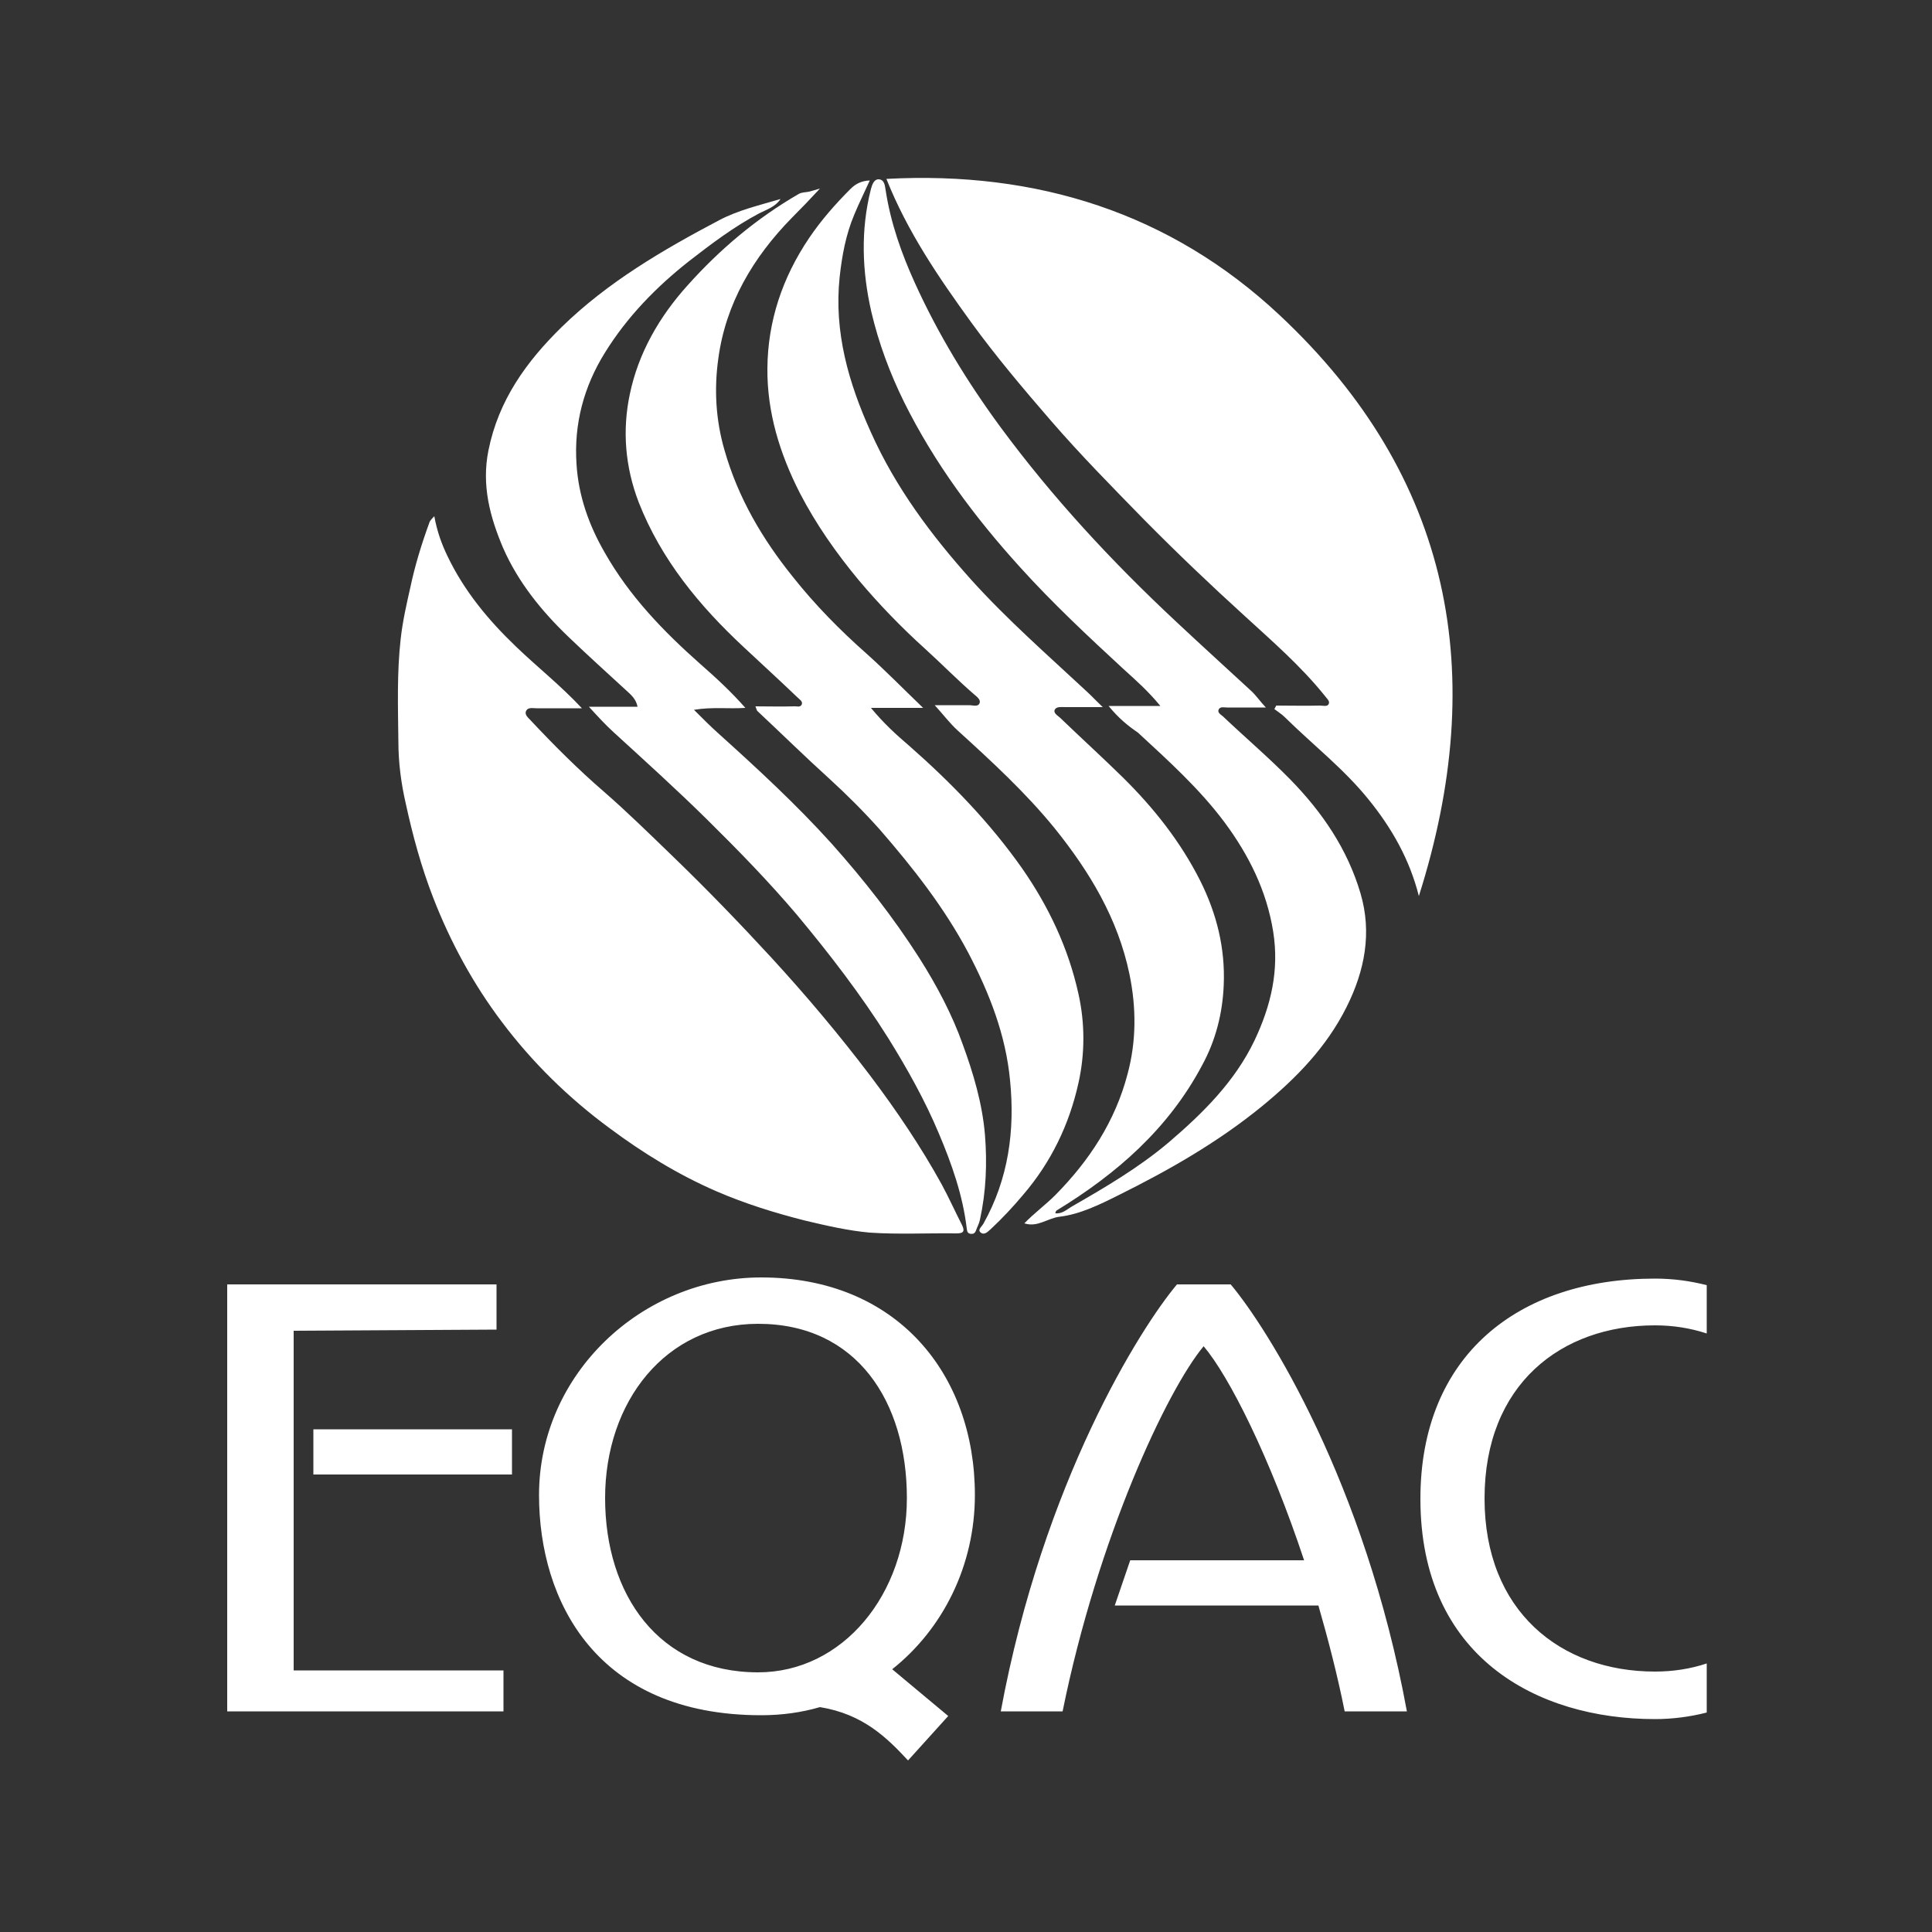
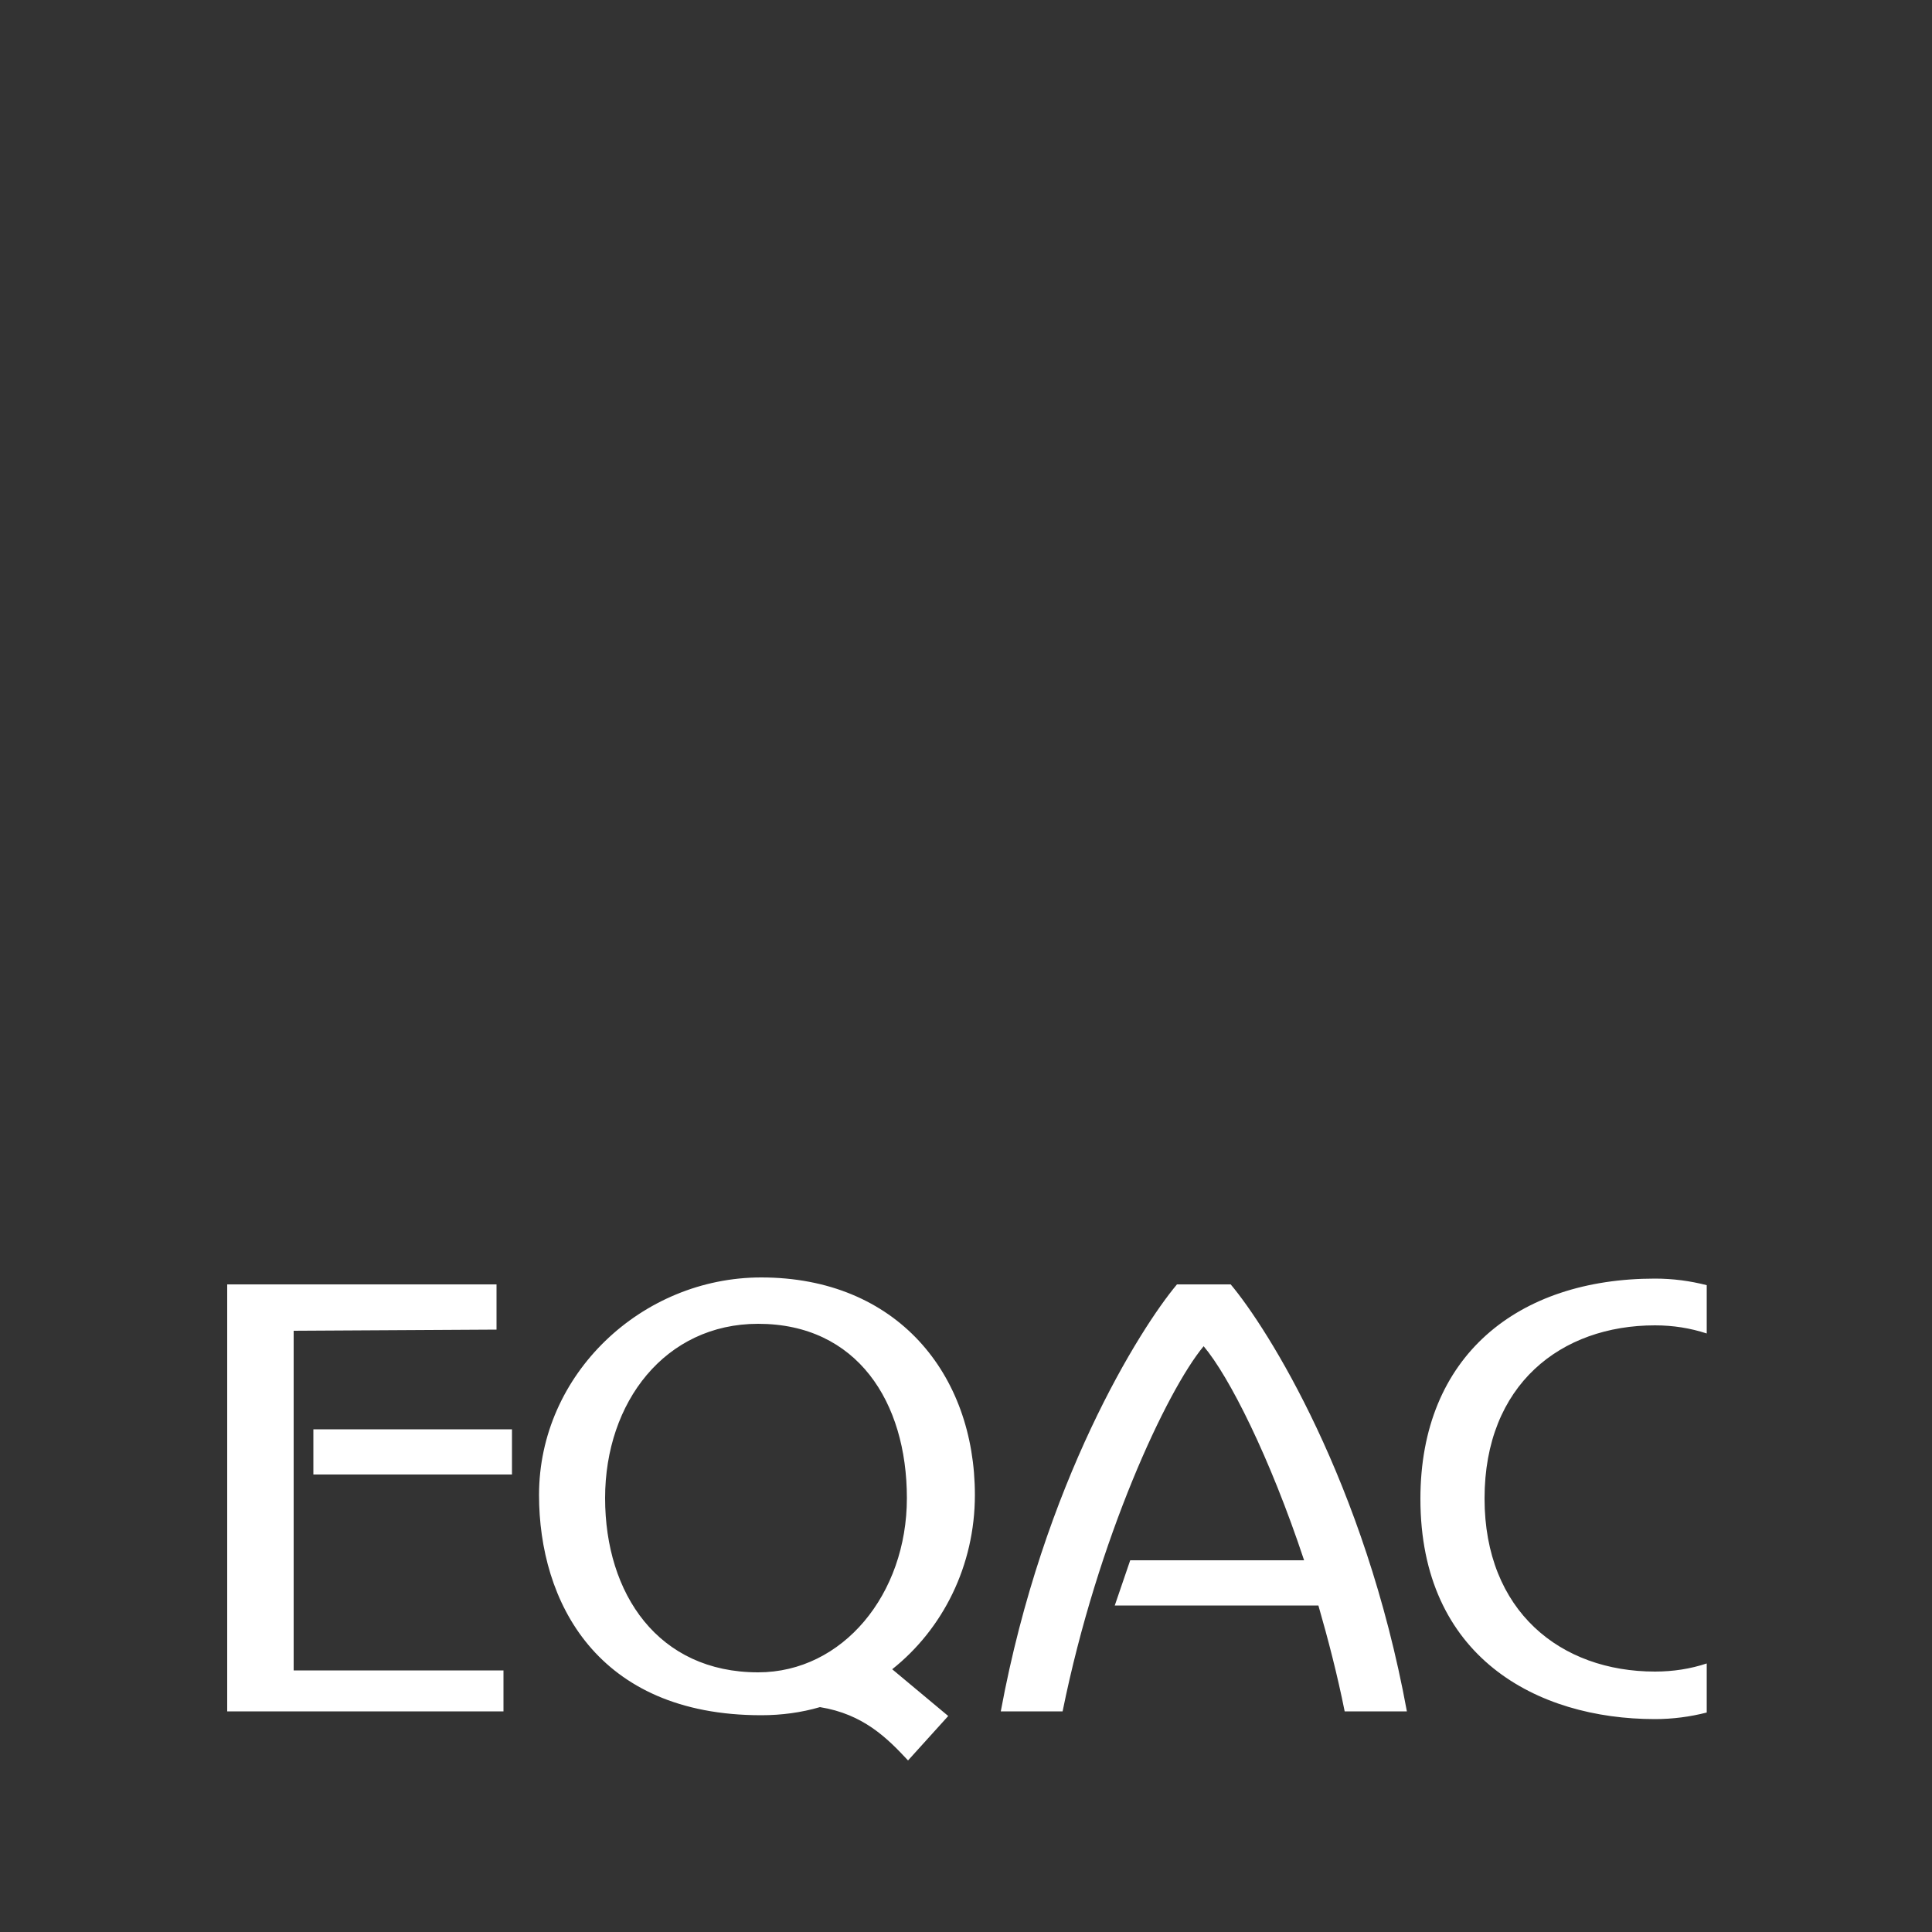
<svg xmlns="http://www.w3.org/2000/svg" version="1.1" id="Layer_1" x="0px" y="0px" viewBox="0 0 500 500" style="enable-background:new 0 0 500 500;" xml:space="preserve">
  <rect x="0" y="0" width="500" height="500" fill="#333333" stroke="none" />
  <style type="text/css">
	.st0{fill:#FFFFFF;}
</style>
-   <path id="vzraJW_00000059285965200366205360000009052139004791186833_" class="st0" d="M286.9,182.7c4.8,0,8.7,0,13.4,0  c-3.2-3.9-6.4-6.7-9.6-9.6c-9.2-8.5-18.3-17-26.7-26.3c-11.8-13-22.2-27-30-42.7c-3.7-7.5-6.6-15.3-8.5-23.4  c-2.4-10.5-2.8-21.2-0.1-31.8c0.3-1,0.7-2.5,2-2.5c1.6,0.1,1.6,1.8,1.8,2.8c1.3,8.5,4.1,16.4,7.6,24.1c6,13.2,13.5,25.5,22.1,37.2  c13.5,18.3,28.9,34.9,45.5,50.4c6.4,6,12.9,11.9,19.4,17.9c1.3,1.2,2.3,2.7,3.8,4.3c-3.6,0-6.9,0-10.1,0c-0.7,0-1.7-0.3-2.1,0.5  s0.5,1.3,1.1,1.8c5.8,5.5,11.8,10.6,17.4,16.3c8.3,8.5,14.8,18,18.2,29.5c3,10.2,1.1,20-3.6,29.4c-5.2,10.4-13,18.4-21.9,25.7  c-11.4,9.3-24,16.5-37.1,23c-5,2.5-10.1,5-15.4,5.6c-3,0.4-5.6,2.8-9,1.7c2.5-2.6,5.5-4.8,8-7.3c8.8-8.9,15.5-19.1,18.7-31.3  c2.3-8.5,2.3-17.2,0.5-25.9c-3-14.4-10.3-26.5-19.4-37.8c-7.5-9.2-16.2-17.2-25-25.2c-2.1-1.9-3.8-4.2-6-6.6c3,0,6,0,9,0  c0.9,0,2.2,0.5,2.6-0.5c0.4-0.9-0.7-1.7-1.4-2.3c-4.4-3.8-8.4-7.9-12.7-11.8c-6.1-5.5-11.9-11.5-17.2-17.8c-5.8-7-11-14.4-15.2-22.5  c-5.2-10.2-8.5-20.9-8.4-32.3c0.1-12.2,3.9-23.5,10.8-33.7c3.1-4.6,6.8-8.8,10.7-12.7c1.3-1.3,2.8-2.1,5-2.2c-1.4,3.1-2.8,5.9-4,8.8  c-2.2,5.2-3.2,10.7-3.8,16.2c-1.5,14.2,2.3,27.4,8.1,40.2c6.4,14.3,15.6,26.6,26,38.2c9.3,10.3,19.7,19.4,29.9,28.9  c1.2,1.1,2.3,2.3,4.1,4c-3.7,0-6.7,0-9.7,0c-0.9,0-2.2-0.2-2.7,0.6c-0.5,1,0.8,1.6,1.4,2.2c5.4,5.2,10.9,10.2,16.2,15.4  c8,7.9,14.9,16.6,20,26.7c4.3,8.6,6.5,17.5,6.1,27c-0.3,7.4-2.1,14.4-5.6,20.8c-8.7,16.4-22.1,28.1-37.7,37.6  c-0.1,0.1-0.2,0.3-0.3,0.7c1.8,0.2,3-1,4.2-1.7c8.7-5,17.4-10.1,25.1-16.6c8.9-7.6,17.2-15.8,22.3-26.5c4.2-8.9,6.4-18,4.8-28.1  c-1.7-10.6-6.3-19.8-12.6-28.3c-6.5-8.7-14.5-15.9-22.4-23.2C292,187.9,289.5,185.9,286.9,182.7z M111.1,135.3  c-2,5.5-3.7,11-4.9,16.7c-1,4.4-2,8.8-2.5,13.3c-1,8.8-0.7,17.7-0.6,26.6c0,5.4,0.7,10.8,1.9,16c1.8,8.3,4,16.4,7.1,24.4  c4.5,11.6,10.4,22.4,17.8,32.2c7.9,10.5,17.3,19.7,27.9,27.5c8.6,6.4,17.7,12,27.6,16.3c7.4,3.2,15.1,5.6,23,7.6  c5.5,1.3,11.1,2.6,16.7,3.1c7.4,0.5,14.9,0.1,22.4,0.2c1.7,0,2.3-0.4,1.5-2.1c-1.8-3.5-3.4-7.1-5.3-10.6c-5.4-9.8-11.7-19.1-18.4-28  c-8.1-10.7-16.7-20.9-25.7-30.7c-8.2-8.9-16.7-17.7-25.4-26.1c-5.9-5.7-11.8-11.5-18-16.9c-6.6-5.7-12.8-11.9-18.8-18.3  c-0.6-0.7-1.8-1.5-1.2-2.6c0.5-0.9,1.7-0.6,2.7-0.6c3.8,0,7.5,0,11.7,0c-5.6-6-11.6-10.7-17.1-16c-7.2-6.9-13.4-14.4-17.7-23.4  c-1.5-3.1-2.7-6.4-3.4-10.3C111.5,134.5,111.2,134.9,111.1,135.3z M331.1,81.5c-28.2-26.4-62.8-37.3-101.7-35.2  c5.5,13.8,13.6,25.6,22,37.2c6.4,8.8,13.5,17.2,20.6,25.4c7.7,8.9,16,17.3,24.2,25.7c8.4,8.5,17,16.7,25.8,24.7  c7.2,6.6,14.6,13,20.8,20.7c0.5,0.7,1.4,1.4,1.1,2.1c-0.3,0.9-1.5,0.5-2.3,0.5c-3.8,0.1-7.5,0-11.3,0c-0.2,0.3-0.3,0.6-0.5,0.9  c0.9,0.7,1.9,1.3,2.7,2.1c7.2,7.1,15.2,13.3,21.6,21.2c6.1,7.5,10.7,15.6,13.1,25.1C385.4,174.6,375.9,123.4,331.1,81.5z   M209.4,49.6c-0.9,0.2-1.8,0.1-2.7,0.6c-10.9,6.3-20.4,14.3-28.8,23.7C170.6,82,165.2,91.4,163,102c-2,9.4-1.2,18.9,2.3,28  c5.8,14.8,15.7,26.8,27.2,37.5c4.6,4.3,9.3,8.6,13.9,13c0.5,0.5,1.4,1,1.1,1.8c-0.4,0.9-1.4,0.4-2.1,0.5c-3.2,0.1-6.4,0-9.9,0  c0.3,0.7,0.3,1,0.5,1.2c6.2,5.8,12.3,11.8,18.6,17.5c4.6,4.2,9,8.6,13.1,13.2c8.6,9.9,16.7,20.2,22.9,31.9  c5.5,10.5,9.7,21.3,10.8,33c1.3,12.9-0.4,25.5-6.9,37.1c-0.4,0.7-1.5,1.5-0.8,2.2c1,0.9,1.9-0.1,2.7-0.8c3-2.8,5.8-5.8,8.4-8.9  c7.2-8.4,11.9-18.1,14.3-28.9c1.7-7.6,1.7-15.5,0-23.1c-2.6-11.8-7.7-22.6-14.6-32.5c-8.3-11.8-18.3-22.1-29.1-31.6  c-3.4-2.9-6.7-5.9-10-9.9c4.6,0,8.6,0,13.5,0c-5.3-5.1-9.8-9.7-14.6-14c-6.9-6.1-13.4-12.7-19.1-19.9c-7.9-9.8-14.2-20.5-17.7-32.8  c-2.3-7.9-2.7-15.9-1.6-23.7c1.9-14.2,9-26.2,19-36.4c2.4-2.4,4.8-4.9,7.3-7.6C211.1,49.1,210.2,49.4,209.4,49.6z M158.8,189.5  c8.2,7.5,16.4,14.9,24.3,22.7c8,7.9,15.8,15.9,23.1,24.5c8.5,10.2,16.6,20.7,23.7,32c4.9,7.9,9.5,16.1,13.1,24.7  c3.3,7.8,6.2,16,7.2,24.6c0.1,0.6,0.1,1.1,0.9,1.3c0.8,0.1,1.2-0.1,1.5-0.9c0.3-0.9,0.8-1.7,1-2.7c1.6-7.3,1.9-14.6,1.3-22.1  c-0.7-8.1-3-15.8-5.7-23.2c-2.8-7.9-6.8-15.4-11.3-22.5c-6.7-10.5-14.4-20.3-22.7-29.6c-9.2-10.2-19.2-19.4-29.4-28.6  c-2-1.8-3.9-3.7-6.2-6c4.8-0.8,8.9-0.2,13.3-0.5c-3.7-4.2-7.6-7.8-11.6-11.3c-9.6-8.5-18.4-17.6-24.8-28.9  c-4.1-7.1-6.8-14.7-7.3-22.9c-0.7-10.4,1.9-20.1,7.4-28.9c5.7-9.2,13.2-16.9,21.7-23.6c5.8-4.5,11.6-8.9,18.2-12.4  c2-1,4.2-1.7,5.5-3.7c-5.4,1.6-11,2.9-15.9,5.5c-14.6,7.7-28.8,16-40.7,27.6c-9.2,9-16.4,19-19,32c-1.8,9,0.4,17.2,3.8,25.2  c3.9,8.9,10,16.4,17,23.1c4.9,4.7,10,9.3,15,13.9c1.1,1,2.4,2.1,2.8,4.1c-4.1,0-8,0-12.6,0C154.7,185.4,156.7,187.6,158.8,189.5z" />
  <path class="st0" d="M76,344.4v87.9h54.3v10.6H58.8V332.4h69.7v11.7L76,344.4z M132.5,369.9H81.1v11.7h51.4V369.9z M156.6,387.7  c0,24.9,13.8,45.1,39.6,45.1c21.9,0,38.5-20.2,38.5-45.1s-12.9-45.1-38.5-45.1C172.2,342.6,156.6,362.8,156.6,387.7z M230.9,432  l14.5,12.1L235,455.6c-5.4-5.8-11.6-12-22.8-13.8c-4.8,1.4-9.9,2.1-15.2,2.1c-42.6,0-57.5-29.5-57.5-57c0-31.3,26.6-56.3,57.5-56.3  c35.1,0,55.3,25,55.3,56.3C252.3,405.2,244,421.6,230.9,432z M441.7,430.5c-4.2,1.4-8.7,2.1-13.4,2.1c-24.4,0-44.1-15.6-44.1-44.8  c0-29.5,19.8-44.8,44.1-44.8c4.7,0,9.1,0.7,13.4,2.1v-12.5c-4.3-1.1-8.7-1.7-13.4-1.7c-35.5,0-60.7,20-60.7,57  c0,40.9,30.1,57,60.7,57c4.6,0,9.1-0.6,13.4-1.7V430.5z M364.1,442.9c-10.9-59.4-36.1-99.2-45.6-110.5h-13.9  c-9.5,11.3-34.6,51.1-45.6,110.5h16c9.1-44.9,27-83.1,36.5-94.5c6.6,7.8,17.1,28.6,26,55.4h-45l-4,11.7h52.7  c2.5,8.7,4.9,17.9,6.8,27.4H364.1z" />
</svg>